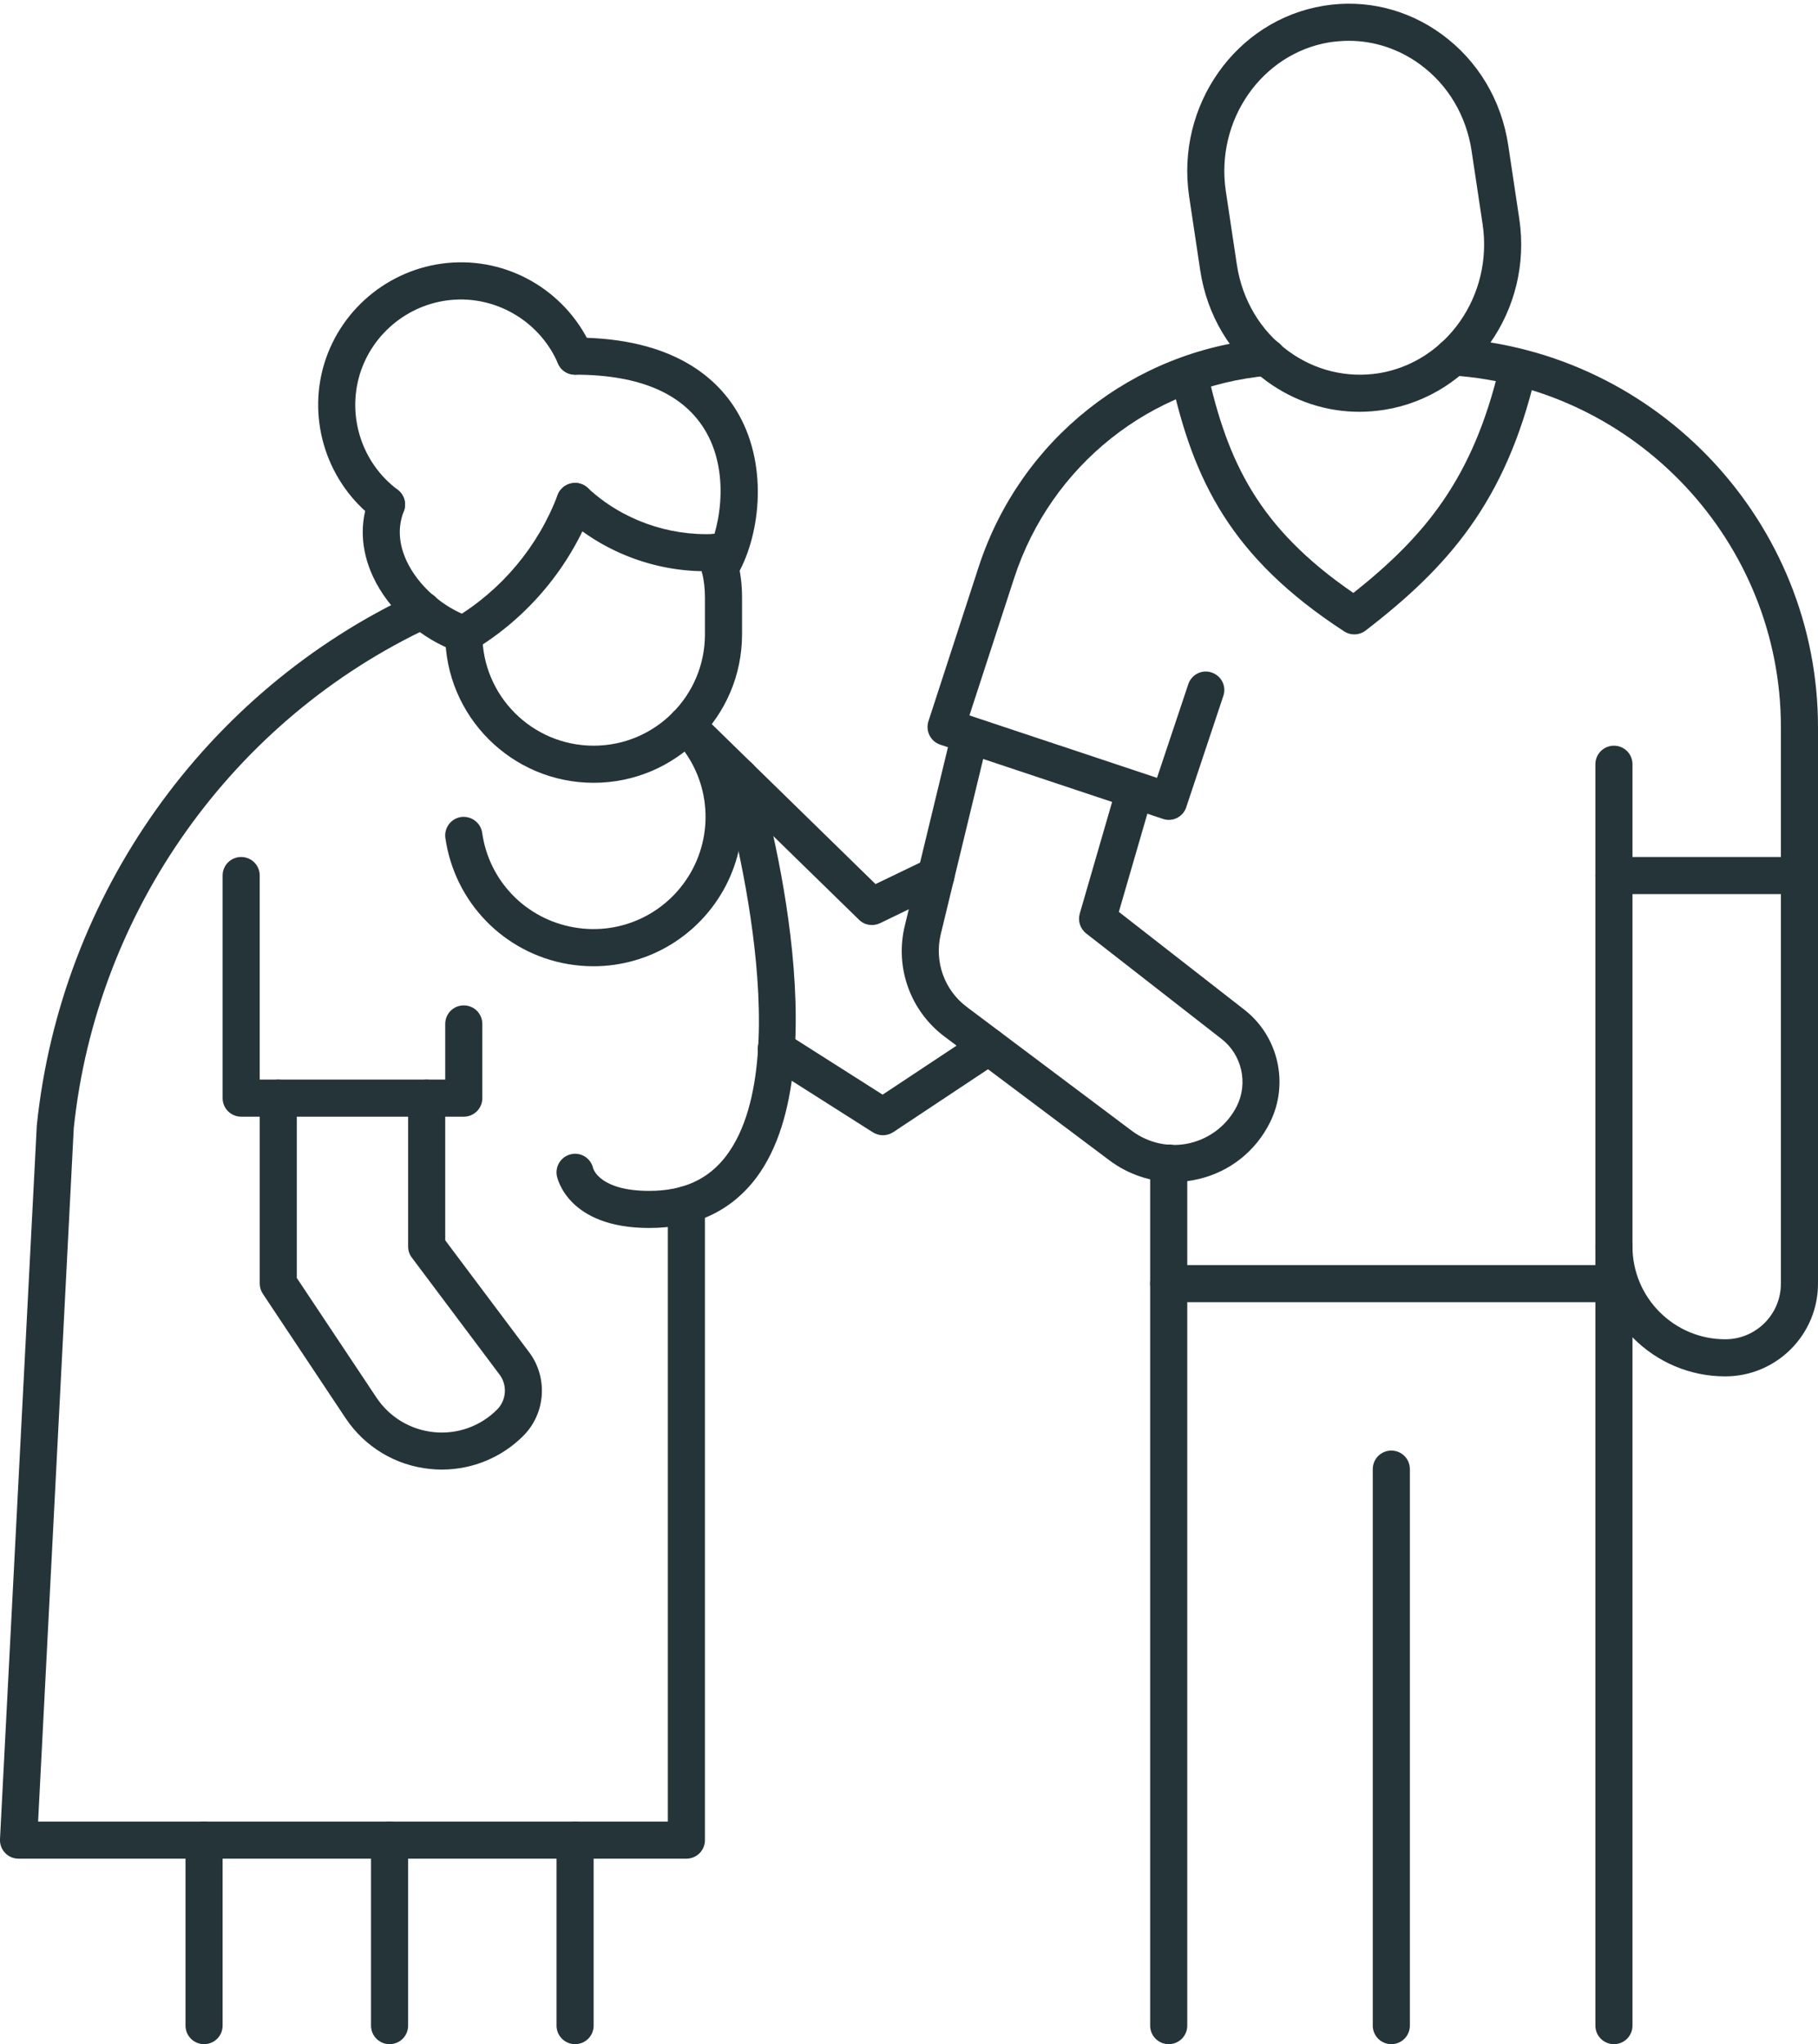
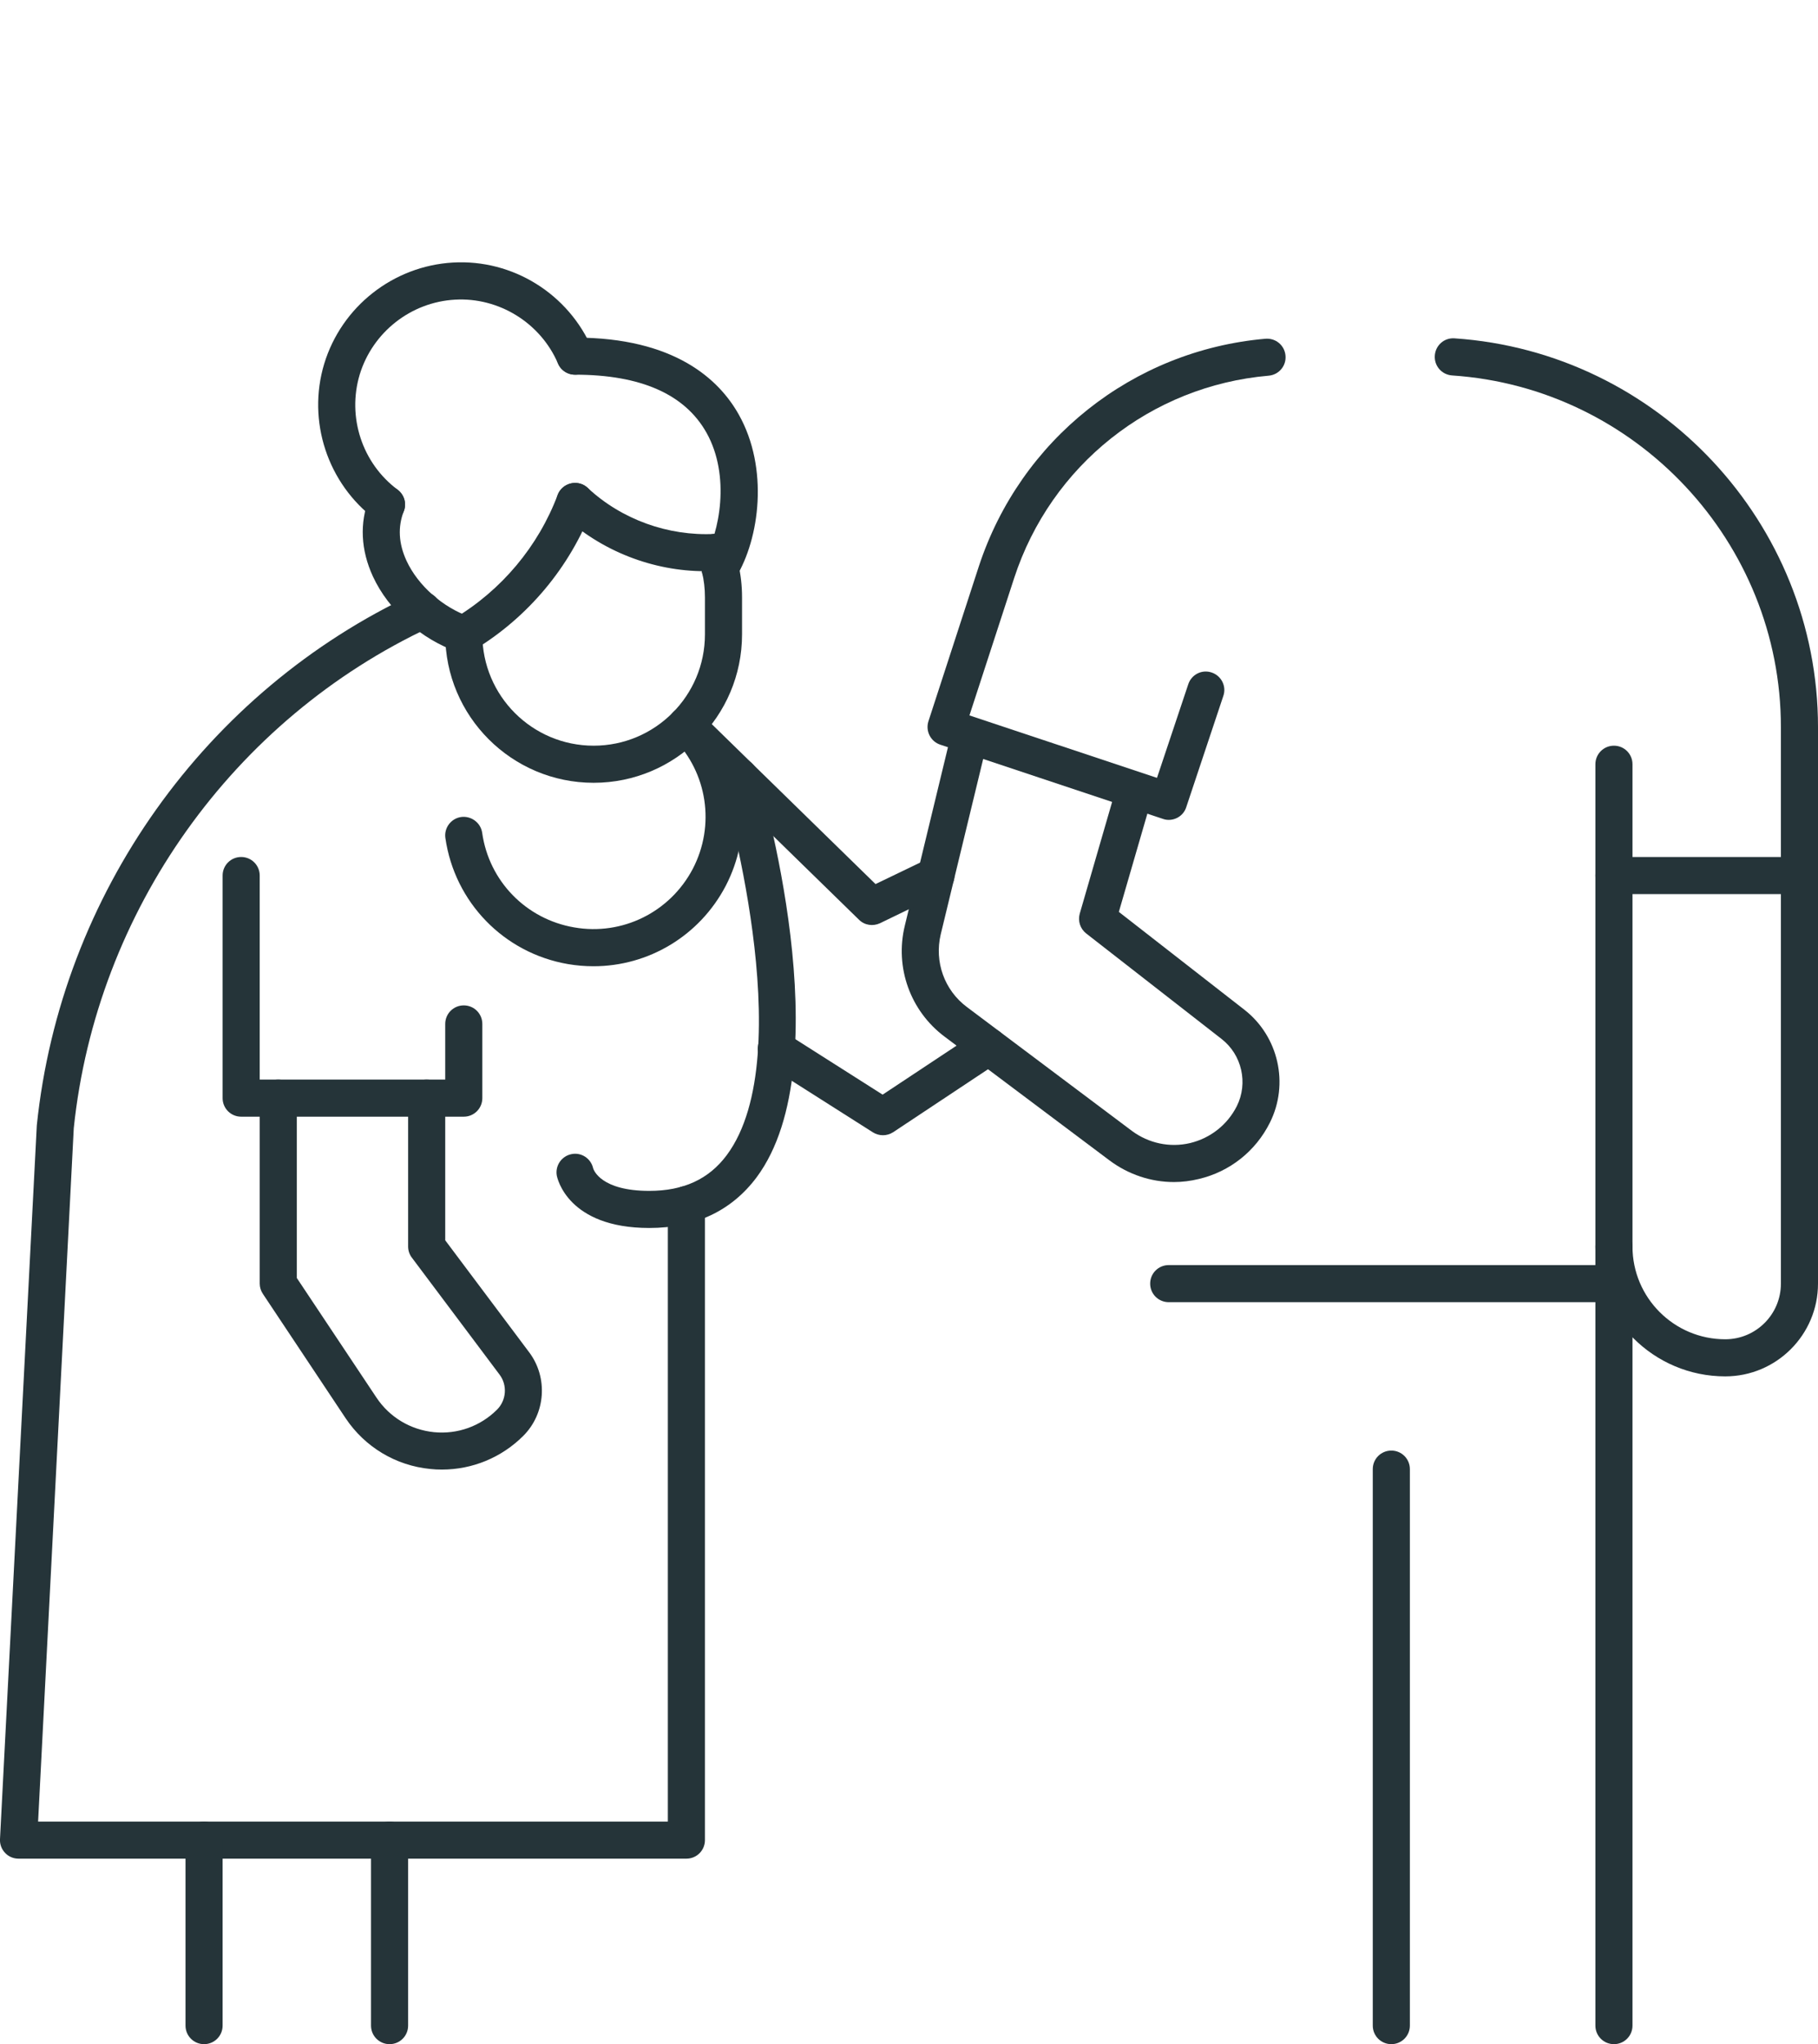
<svg xmlns="http://www.w3.org/2000/svg" fill="#253439" height="55.1" preserveAspectRatio="xMidYMid meet" version="1" viewBox="7.5 4.4 49.0 55.1" width="49" zoomAndPan="magnify">
  <g id="change1_1">
    <path d="M 51 59.5 C 50.723 59.5 50.5 59.277 50.5 59 L 50.5 25 C 50.5 24.723 50.723 24.5 51 24.5 C 51.277 24.5 51.5 24.723 51.5 25 L 51.5 59 C 51.5 59.277 51.277 59.5 51 59.5" />
-     <path d="M 39 59.5 C 38.723 59.5 38.5 59.277 38.5 59 L 38.5 35.75 C 38.5 35.473 38.723 35.25 39 35.25 C 39.277 35.25 39.5 35.473 39.5 35.75 L 39.5 59 C 39.5 59.277 39.277 59.5 39 59.5" />
    <path d="M 45 59.5 C 44.723 59.5 44.5 59.277 44.5 59 L 44.5 44 C 44.5 43.723 44.723 43.5 45 43.5 C 45.277 43.5 45.5 43.723 45.5 44 L 45.5 59 C 45.5 59.277 45.277 59.5 45 59.5" />
    <path d="M 39 26.5 C 38.949 26.5 38.895 26.492 38.844 26.473 L 32.844 24.473 C 32.582 24.387 32.441 24.105 32.523 23.844 L 33.883 19.664 C 35.004 16.25 38.031 13.844 41.605 13.531 C 41.887 13.508 42.125 13.711 42.148 13.988 C 42.172 14.262 41.969 14.504 41.691 14.527 C 38.52 14.801 35.828 16.941 34.836 19.977 L 33.629 23.684 L 38.684 25.367 L 39.527 22.844 C 39.613 22.582 39.895 22.438 40.156 22.527 C 40.418 22.613 40.562 22.898 40.473 23.156 L 39.473 26.156 C 39.406 26.367 39.211 26.5 39 26.5" />
    <path d="M 54 41.5 C 52.07 41.5 50.5 39.93 50.5 38 C 50.5 37.723 50.723 37.5 51 37.5 C 51.277 37.5 51.5 37.723 51.5 38 C 51.5 39.379 52.621 40.5 54 40.5 C 54.828 40.5 55.5 39.828 55.5 39 L 55.5 24 C 55.5 19.02 51.605 14.852 46.637 14.52 C 46.359 14.5 46.152 14.262 46.172 13.984 C 46.191 13.711 46.422 13.5 46.703 13.52 C 52.195 13.891 56.5 18.492 56.5 24 L 56.5 39 C 56.5 40.379 55.379 41.5 54 41.5" />
-     <path d="M 43.855 5.5 C 43.684 5.5 43.512 5.516 43.34 5.539 C 41.512 5.836 40.254 7.637 40.539 9.551 L 40.836 11.531 C 40.98 12.484 41.473 13.316 42.23 13.867 C 42.941 14.387 43.805 14.594 44.66 14.461 C 46.488 14.164 47.746 12.363 47.461 10.449 L 47.164 8.469 C 47.02 7.516 46.527 6.684 45.77 6.133 C 45.203 5.719 44.535 5.5 43.855 5.5 Z M 44.141 15.5 C 43.25 15.5 42.383 15.219 41.641 14.676 C 40.668 13.965 40.031 12.902 39.848 11.68 L 39.551 9.699 C 39.184 7.246 40.812 4.938 43.18 4.555 C 44.301 4.371 45.434 4.648 46.359 5.324 C 47.332 6.035 47.969 7.098 48.152 8.32 L 48.449 10.301 C 48.816 12.754 47.188 15.062 44.82 15.445 C 44.594 15.48 44.367 15.5 44.141 15.5" />
    <path d="M 39.141 36.262 C 38.523 36.262 37.914 36.059 37.406 35.68 L 32.961 32.344 C 32.035 31.652 31.613 30.477 31.887 29.352 L 33.148 24.137 C 33.211 23.867 33.484 23.707 33.75 23.766 C 34.02 23.832 34.184 24.102 34.117 24.371 L 32.855 29.586 C 32.68 30.324 32.953 31.09 33.559 31.543 L 38.008 34.883 C 38.461 35.219 39.031 35.34 39.578 35.211 C 40.125 35.078 40.582 34.719 40.836 34.215 C 41.145 33.594 40.973 32.832 40.426 32.406 L 36.777 29.562 C 36.613 29.434 36.547 29.223 36.602 29.027 L 37.52 25.859 C 37.598 25.594 37.871 25.441 38.141 25.52 C 38.406 25.598 38.559 25.875 38.48 26.141 L 37.656 28.98 L 41.039 31.617 C 41.961 32.336 42.25 33.617 41.727 34.66 C 41.344 35.43 40.645 35.984 39.809 36.18 C 39.586 36.234 39.363 36.262 39.141 36.262" />
    <path d="M 56 28.5 L 51 28.5 C 50.723 28.5 50.5 28.277 50.5 28 C 50.5 27.723 50.723 27.5 51 27.5 L 56 27.5 C 56.277 27.5 56.5 27.723 56.5 28 C 56.5 28.277 56.277 28.5 56 28.5" />
    <path d="M 51 39.5 L 39 39.5 C 38.723 39.5 38.5 39.277 38.5 39 C 38.5 38.723 38.723 38.5 39 38.5 L 51 38.5 C 51.277 38.5 51.5 38.723 51.5 39 C 51.5 39.277 51.277 39.5 51 39.5" />
    <path d="M 23.5 25.5 C 21.293 25.5 19.5 23.707 19.5 21.5 C 19.5 21.223 19.723 21 20 21 C 20.277 21 20.5 21.223 20.5 21.5 C 20.5 23.156 21.844 24.5 23.5 24.5 C 25.156 24.5 26.5 23.156 26.5 21.5 L 26.5 20.5 C 26.5 20.266 26.473 20.035 26.422 19.828 C 26.395 19.699 26.352 19.578 26.309 19.461 C 26.215 19.199 26.352 18.914 26.609 18.82 C 26.871 18.727 27.156 18.859 27.25 19.121 C 27.309 19.281 27.363 19.445 27.398 19.605 C 27.465 19.879 27.5 20.184 27.5 20.5 L 27.5 21.5 C 27.5 23.707 25.707 25.5 23.5 25.5" />
    <path d="M 26.512 19.797 C 25.094 19.797 23.703 19.254 22.66 18.281 C 22.457 18.094 22.445 17.777 22.633 17.578 C 22.824 17.375 23.141 17.363 23.34 17.551 C 24.258 18.406 25.508 18.852 26.754 18.793 C 27.035 18.777 27.266 18.988 27.281 19.266 C 27.297 19.539 27.086 19.777 26.809 19.789 C 26.711 19.797 26.609 19.797 26.512 19.797" />
-     <path d="M 20 22 C 19.832 22 19.664 21.91 19.57 21.754 C 19.43 21.52 19.508 21.211 19.742 21.07 C 21.016 20.309 22.008 19.129 22.531 17.738 C 22.629 17.48 22.918 17.355 23.176 17.449 C 23.434 17.547 23.566 17.836 23.469 18.094 C 22.863 19.691 21.723 21.051 20.258 21.93 C 20.176 21.977 20.09 22 20 22" />
+     <path d="M 20 22 C 19.43 21.52 19.508 21.211 19.742 21.07 C 21.016 20.309 22.008 19.129 22.531 17.738 C 22.629 17.48 22.918 17.355 23.176 17.449 C 23.434 17.547 23.566 17.836 23.469 18.094 C 22.863 19.691 21.723 21.051 20.258 21.93 C 20.176 21.977 20.09 22 20 22" />
    <path d="M 26.906 20.207 C 26.816 20.207 26.727 20.184 26.648 20.137 C 26.41 19.992 26.336 19.684 26.48 19.449 C 26.891 18.773 27.195 17.23 26.543 16.066 C 25.961 15.027 24.77 14.5 23 14.5 C 22.723 14.5 22.5 14.277 22.5 14 C 22.5 13.723 22.723 13.5 23 13.5 C 25.684 13.5 26.883 14.629 27.414 15.578 C 28.223 17.02 27.977 18.914 27.332 19.969 C 27.238 20.121 27.074 20.207 26.906 20.207" />
    <path d="M 17.918 18.5 C 17.812 18.5 17.707 18.469 17.617 18.402 C 16.328 17.434 15.773 15.75 16.238 14.207 C 16.707 12.664 18.098 11.57 19.707 11.477 C 21.324 11.383 22.824 12.324 23.461 13.805 C 23.57 14.059 23.449 14.352 23.195 14.461 C 22.941 14.566 22.648 14.453 22.539 14.199 C 22.07 13.102 20.945 12.41 19.766 12.477 C 18.574 12.543 17.543 13.355 17.195 14.496 C 16.852 15.641 17.262 16.887 18.215 17.598 C 18.438 17.766 18.484 18.078 18.316 18.301 C 18.219 18.43 18.07 18.5 17.918 18.5" />
    <path d="M 20 22 C 19.945 22 19.891 21.988 19.836 21.973 C 18.852 21.633 17.973 20.852 17.551 19.938 C 17.223 19.227 17.188 18.492 17.453 17.82 C 17.551 17.559 17.844 17.434 18.098 17.535 C 18.355 17.637 18.484 17.926 18.383 18.18 C 18.219 18.602 18.242 19.051 18.457 19.516 C 18.766 20.184 19.438 20.777 20.164 21.027 C 20.422 21.117 20.562 21.402 20.473 21.66 C 20.402 21.867 20.207 22 20 22" />
    <path d="M 26 54.5 L 8 54.5 C 7.863 54.5 7.73 54.445 7.637 54.344 C 7.543 54.246 7.492 54.113 7.5 53.973 L 8.492 34.734 C 9.137 28.504 13.043 23.023 18.68 20.398 C 18.93 20.277 19.227 20.387 19.344 20.641 C 19.461 20.891 19.352 21.188 19.102 21.301 C 13.781 23.781 10.098 28.957 9.488 34.812 L 8.527 53.5 L 25.5 53.5 L 25.5 36.871 C 25.5 36.594 25.723 36.371 26 36.371 C 26.277 36.371 26.5 36.594 26.5 36.871 L 26.5 54 C 26.5 54.277 26.277 54.5 26 54.5" />
    <path d="M 20 34.5 L 14 34.5 C 13.723 34.5 13.5 34.277 13.5 34 L 13.5 28 C 13.5 27.723 13.723 27.5 14 27.5 C 14.277 27.5 14.5 27.723 14.5 28 L 14.5 33.5 L 19.5 33.5 L 19.5 32 C 19.5 31.723 19.723 31.5 20 31.5 C 20.277 31.5 20.5 31.723 20.5 32 L 20.5 34 C 20.5 34.277 20.277 34.5 20 34.5" />
    <path d="M 23.496 30.445 C 23.27 30.445 23.039 30.426 22.809 30.387 C 21.082 30.09 19.754 28.723 19.504 26.988 C 19.465 26.715 19.656 26.461 19.93 26.422 C 20.199 26.387 20.457 26.574 20.496 26.848 C 20.68 28.152 21.68 29.176 22.977 29.398 C 24.273 29.625 25.559 28.988 26.172 27.82 C 26.781 26.652 26.57 25.234 25.645 24.297 C 25.453 24.102 25.453 23.785 25.645 23.594 C 25.84 23.398 26.152 23.395 26.348 23.59 L 31.098 28.23 L 32.508 27.551 C 32.758 27.43 33.055 27.535 33.176 27.781 C 33.297 28.031 33.191 28.332 32.945 28.449 L 31.219 29.285 C 31.027 29.375 30.801 29.34 30.652 29.191 L 27.504 26.117 C 27.559 26.848 27.414 27.598 27.059 28.281 C 26.352 29.629 24.977 30.445 23.496 30.445" />
    <path d="M 25 37.5 C 22.797 37.5 22.52 36.148 22.508 36.094 C 22.457 35.82 22.637 35.559 22.91 35.508 C 23.172 35.457 23.43 35.629 23.488 35.895 C 23.504 35.941 23.699 36.5 25 36.5 C 25.922 36.5 26.605 36.184 27.086 35.539 C 29.109 32.824 26.969 25.555 26.945 25.48 C 26.867 25.219 27.016 24.938 27.281 24.859 C 27.543 24.777 27.824 24.93 27.902 25.195 C 28 25.512 30.211 33.02 27.891 36.137 C 27.215 37.039 26.242 37.5 25 37.5" />
    <path d="M 19.41 44.012 C 19.305 44.012 19.203 44.008 19.098 43.996 C 18.168 43.906 17.336 43.406 16.816 42.629 L 14.586 39.277 C 14.531 39.195 14.5 39.098 14.5 39 L 14.5 34 C 14.5 33.723 14.723 33.5 15 33.5 C 15.277 33.5 15.5 33.723 15.5 34 L 15.5 38.848 L 17.648 42.074 C 18 42.602 18.566 42.941 19.199 43.004 C 19.832 43.066 20.449 42.844 20.898 42.395 C 21.148 42.145 21.18 41.738 20.965 41.453 L 18.602 38.301 C 18.535 38.215 18.5 38.109 18.5 38 L 18.5 34 C 18.5 33.723 18.723 33.5 19 33.5 C 19.277 33.5 19.5 33.723 19.5 34 L 19.5 37.832 L 21.766 40.855 C 22.273 41.535 22.207 42.5 21.605 43.102 C 21.016 43.691 20.23 44.012 19.41 44.012" />
    <path d="M 31.297 35 C 31.203 35 31.109 34.973 31.027 34.922 L 28.156 33.098 C 27.922 32.949 27.852 32.641 28 32.406 C 28.148 32.176 28.461 32.105 28.691 32.254 L 31.289 33.906 L 33.871 32.195 C 34.102 32.043 34.41 32.102 34.562 32.336 C 34.719 32.566 34.652 32.875 34.422 33.027 L 31.574 34.918 C 31.488 34.973 31.395 35 31.297 35" />
    <path d="M 13 59.5 C 12.723 59.5 12.5 59.277 12.5 59 L 12.5 54 C 12.5 53.723 12.723 53.5 13 53.5 C 13.277 53.5 13.5 53.723 13.5 54 L 13.5 59 C 13.5 59.277 13.277 59.5 13 59.5" />
    <path d="M 18 59.5 C 17.723 59.5 17.5 59.277 17.5 59 L 17.5 54 C 17.5 53.723 17.723 53.5 18 53.5 C 18.277 53.5 18.5 53.723 18.5 54 L 18.5 59 C 18.5 59.277 18.277 59.5 18 59.5" />
-     <path d="M 23 59.5 C 22.723 59.5 22.5 59.277 22.5 59 L 22.5 54 C 22.5 53.723 22.723 53.5 23 53.5 C 23.277 53.5 23.5 53.723 23.5 54 L 23.5 59 C 23.5 59.277 23.277 59.5 23 59.5" />
-     <path d="M 44 21.5 C 43.906 21.5 43.809 21.473 43.727 21.418 C 40.656 19.418 39.668 17.332 39.062 14.609 C 39.004 14.34 39.172 14.074 39.441 14.012 C 39.711 13.953 39.977 14.121 40.039 14.391 C 40.582 16.84 41.414 18.625 43.977 20.383 C 45.926 18.836 47.203 17.281 47.914 14.285 C 47.977 14.016 48.246 13.844 48.516 13.914 C 48.785 13.977 48.949 14.246 48.887 14.516 C 48.078 17.93 46.535 19.68 44.305 21.398 C 44.215 21.465 44.109 21.5 44 21.5" />
  </g>
</svg>